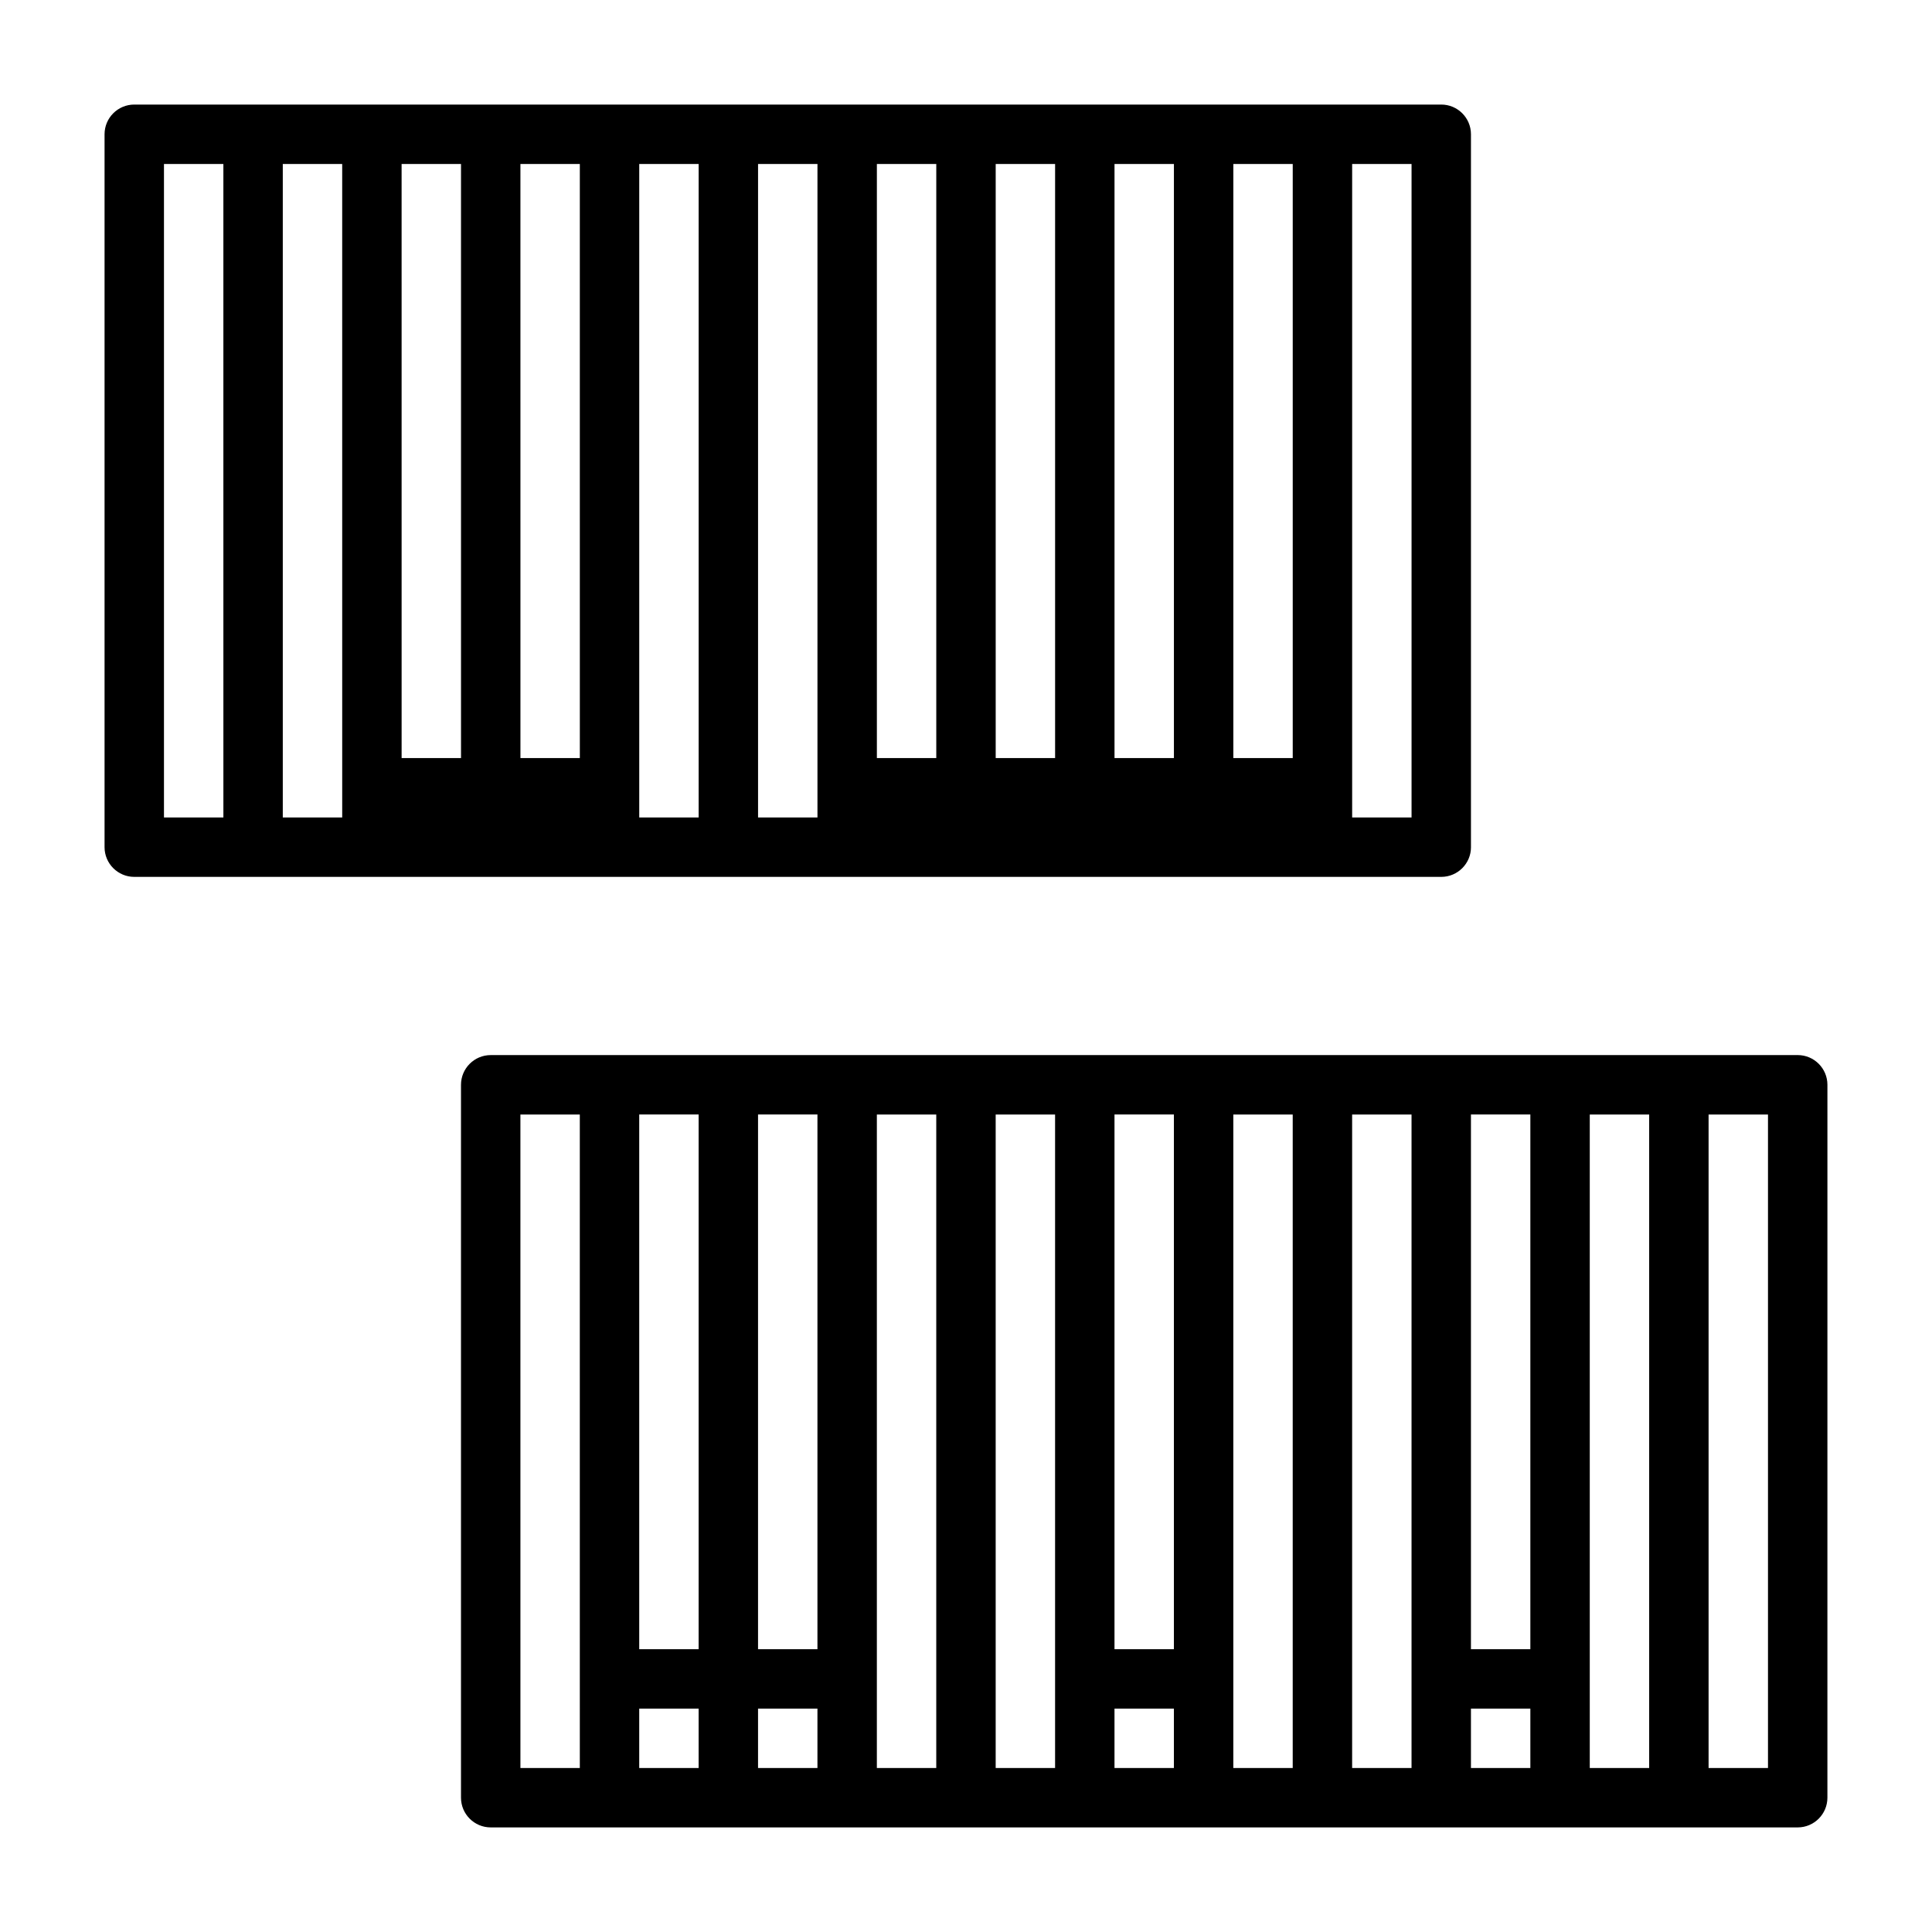
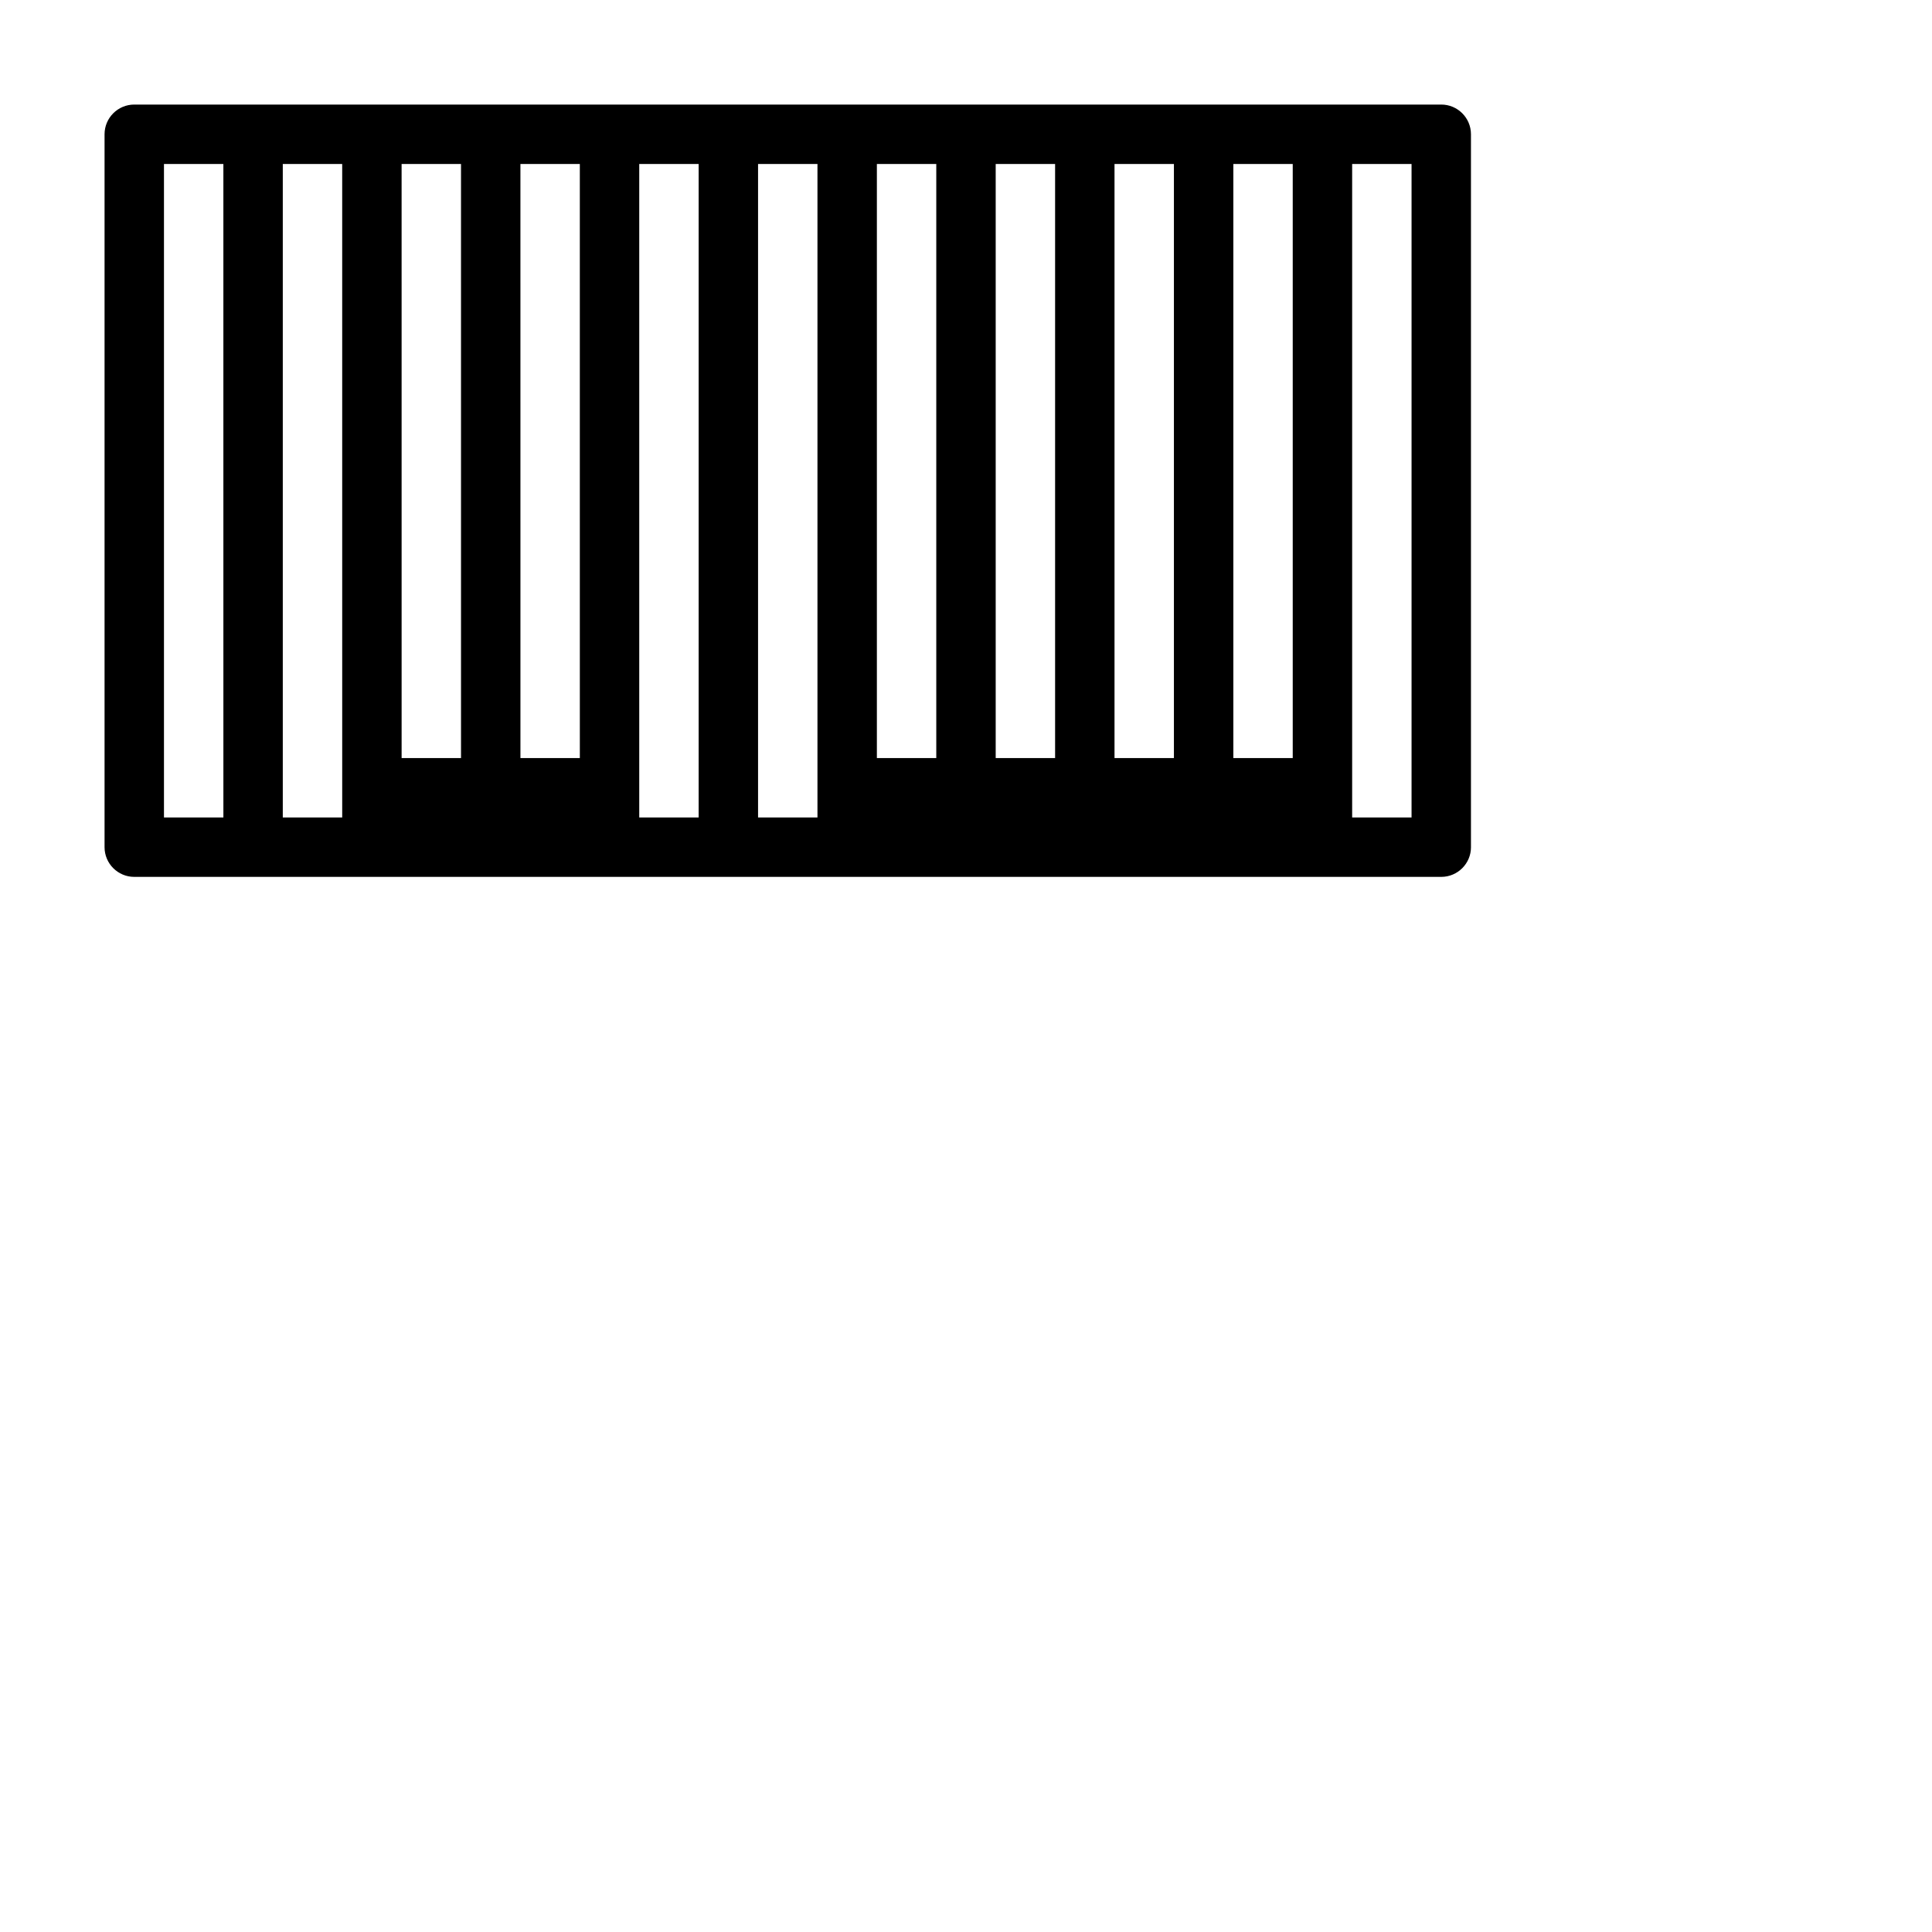
<svg xmlns="http://www.w3.org/2000/svg" fill="#000000" width="800px" height="800px" version="1.1" viewBox="144 144 512 512">
  <g>
    <path d="m533.82 368.51v-188.93c0-4.344-3.535-7.871-7.871-7.871h-346.37c-4.336 0-7.871 3.527-7.871 7.871v188.93c0 4.344 3.535 7.871 7.871 7.871h346.37c4.34 0 7.875-3.527 7.875-7.871zm-330.62-7.875h-15.746v-173.18h15.742zm31.488 0h-15.746v-173.18h15.742zm31.488-15.742h-15.742l-0.004-157.44h15.742zm31.488 0h-15.742l-0.004-157.44h15.742zm31.484 15.742h-15.742v-173.18h15.742zm31.488 0h-15.742v-173.18h15.742zm31.488-15.742h-15.742v-157.44h15.742zm31.488 0h-15.742v-157.44h15.742zm31.488 0h-15.742v-157.44h15.742zm31.488 0h-15.742v-157.44h15.742zm31.488 15.742h-15.742v-173.18h15.742z" />
-     <path d="m620.41 423.61h-346.37c-4.336 0-7.871 3.527-7.871 7.871v188.93c0 4.344 3.535 7.871 7.871 7.871h346.37c4.336 0 7.871-3.527 7.871-7.871l0.004-188.93c0-4.348-3.535-7.875-7.875-7.875zm-322.75 188.93h-15.742l-0.004-173.18h15.742zm31.484 0h-15.742v-15.742h15.742zm0-31.488h-15.742v-141.7h15.742zm31.488 31.488h-15.742v-15.742h15.742zm0-31.488h-15.742v-141.7h15.742zm31.488 31.488h-15.742v-173.18h15.742zm31.488 0h-15.742v-173.18h15.742zm31.488 0h-15.742v-15.742h15.742zm0-31.488h-15.742v-141.7h15.742zm31.488 31.488h-15.742v-173.18h15.742zm31.488 0h-15.742v-173.18h15.742zm31.488 0h-15.742v-15.742h15.742zm0-31.488h-15.742v-141.7h15.742zm31.488 31.488h-15.742v-173.18h15.742zm31.488 0h-15.742v-173.18h15.742z" />
  </g>
</svg>